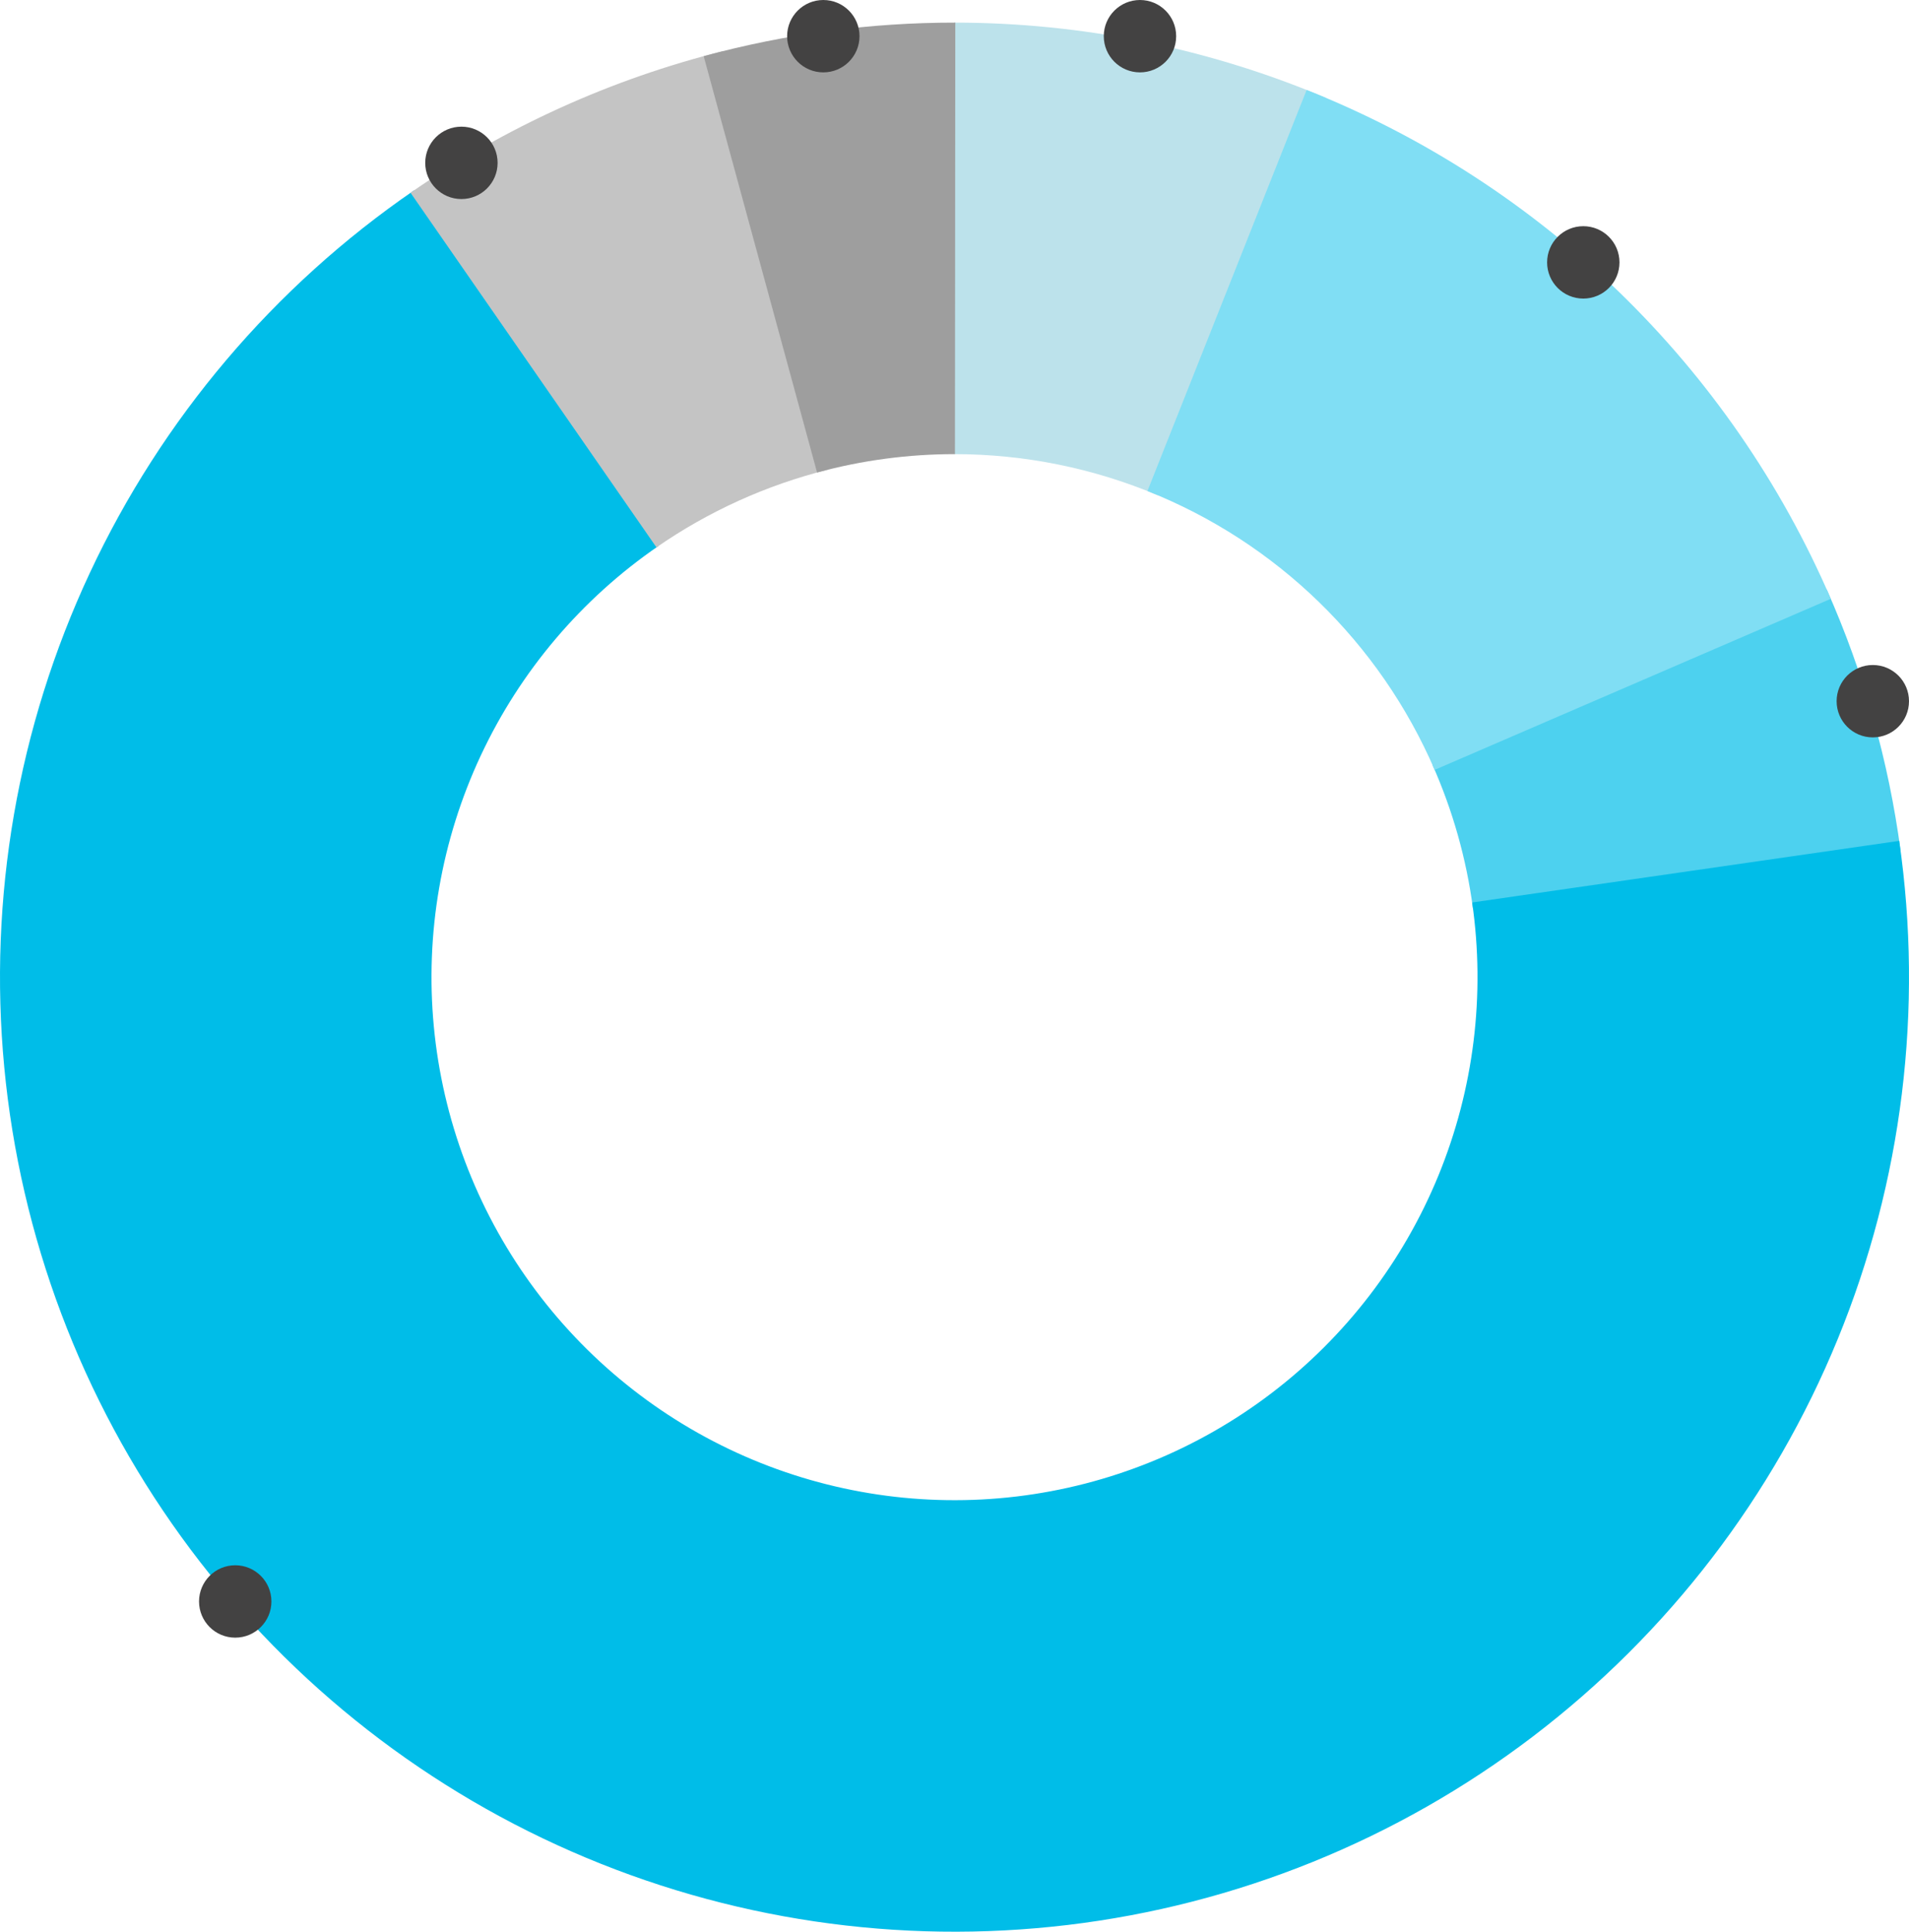
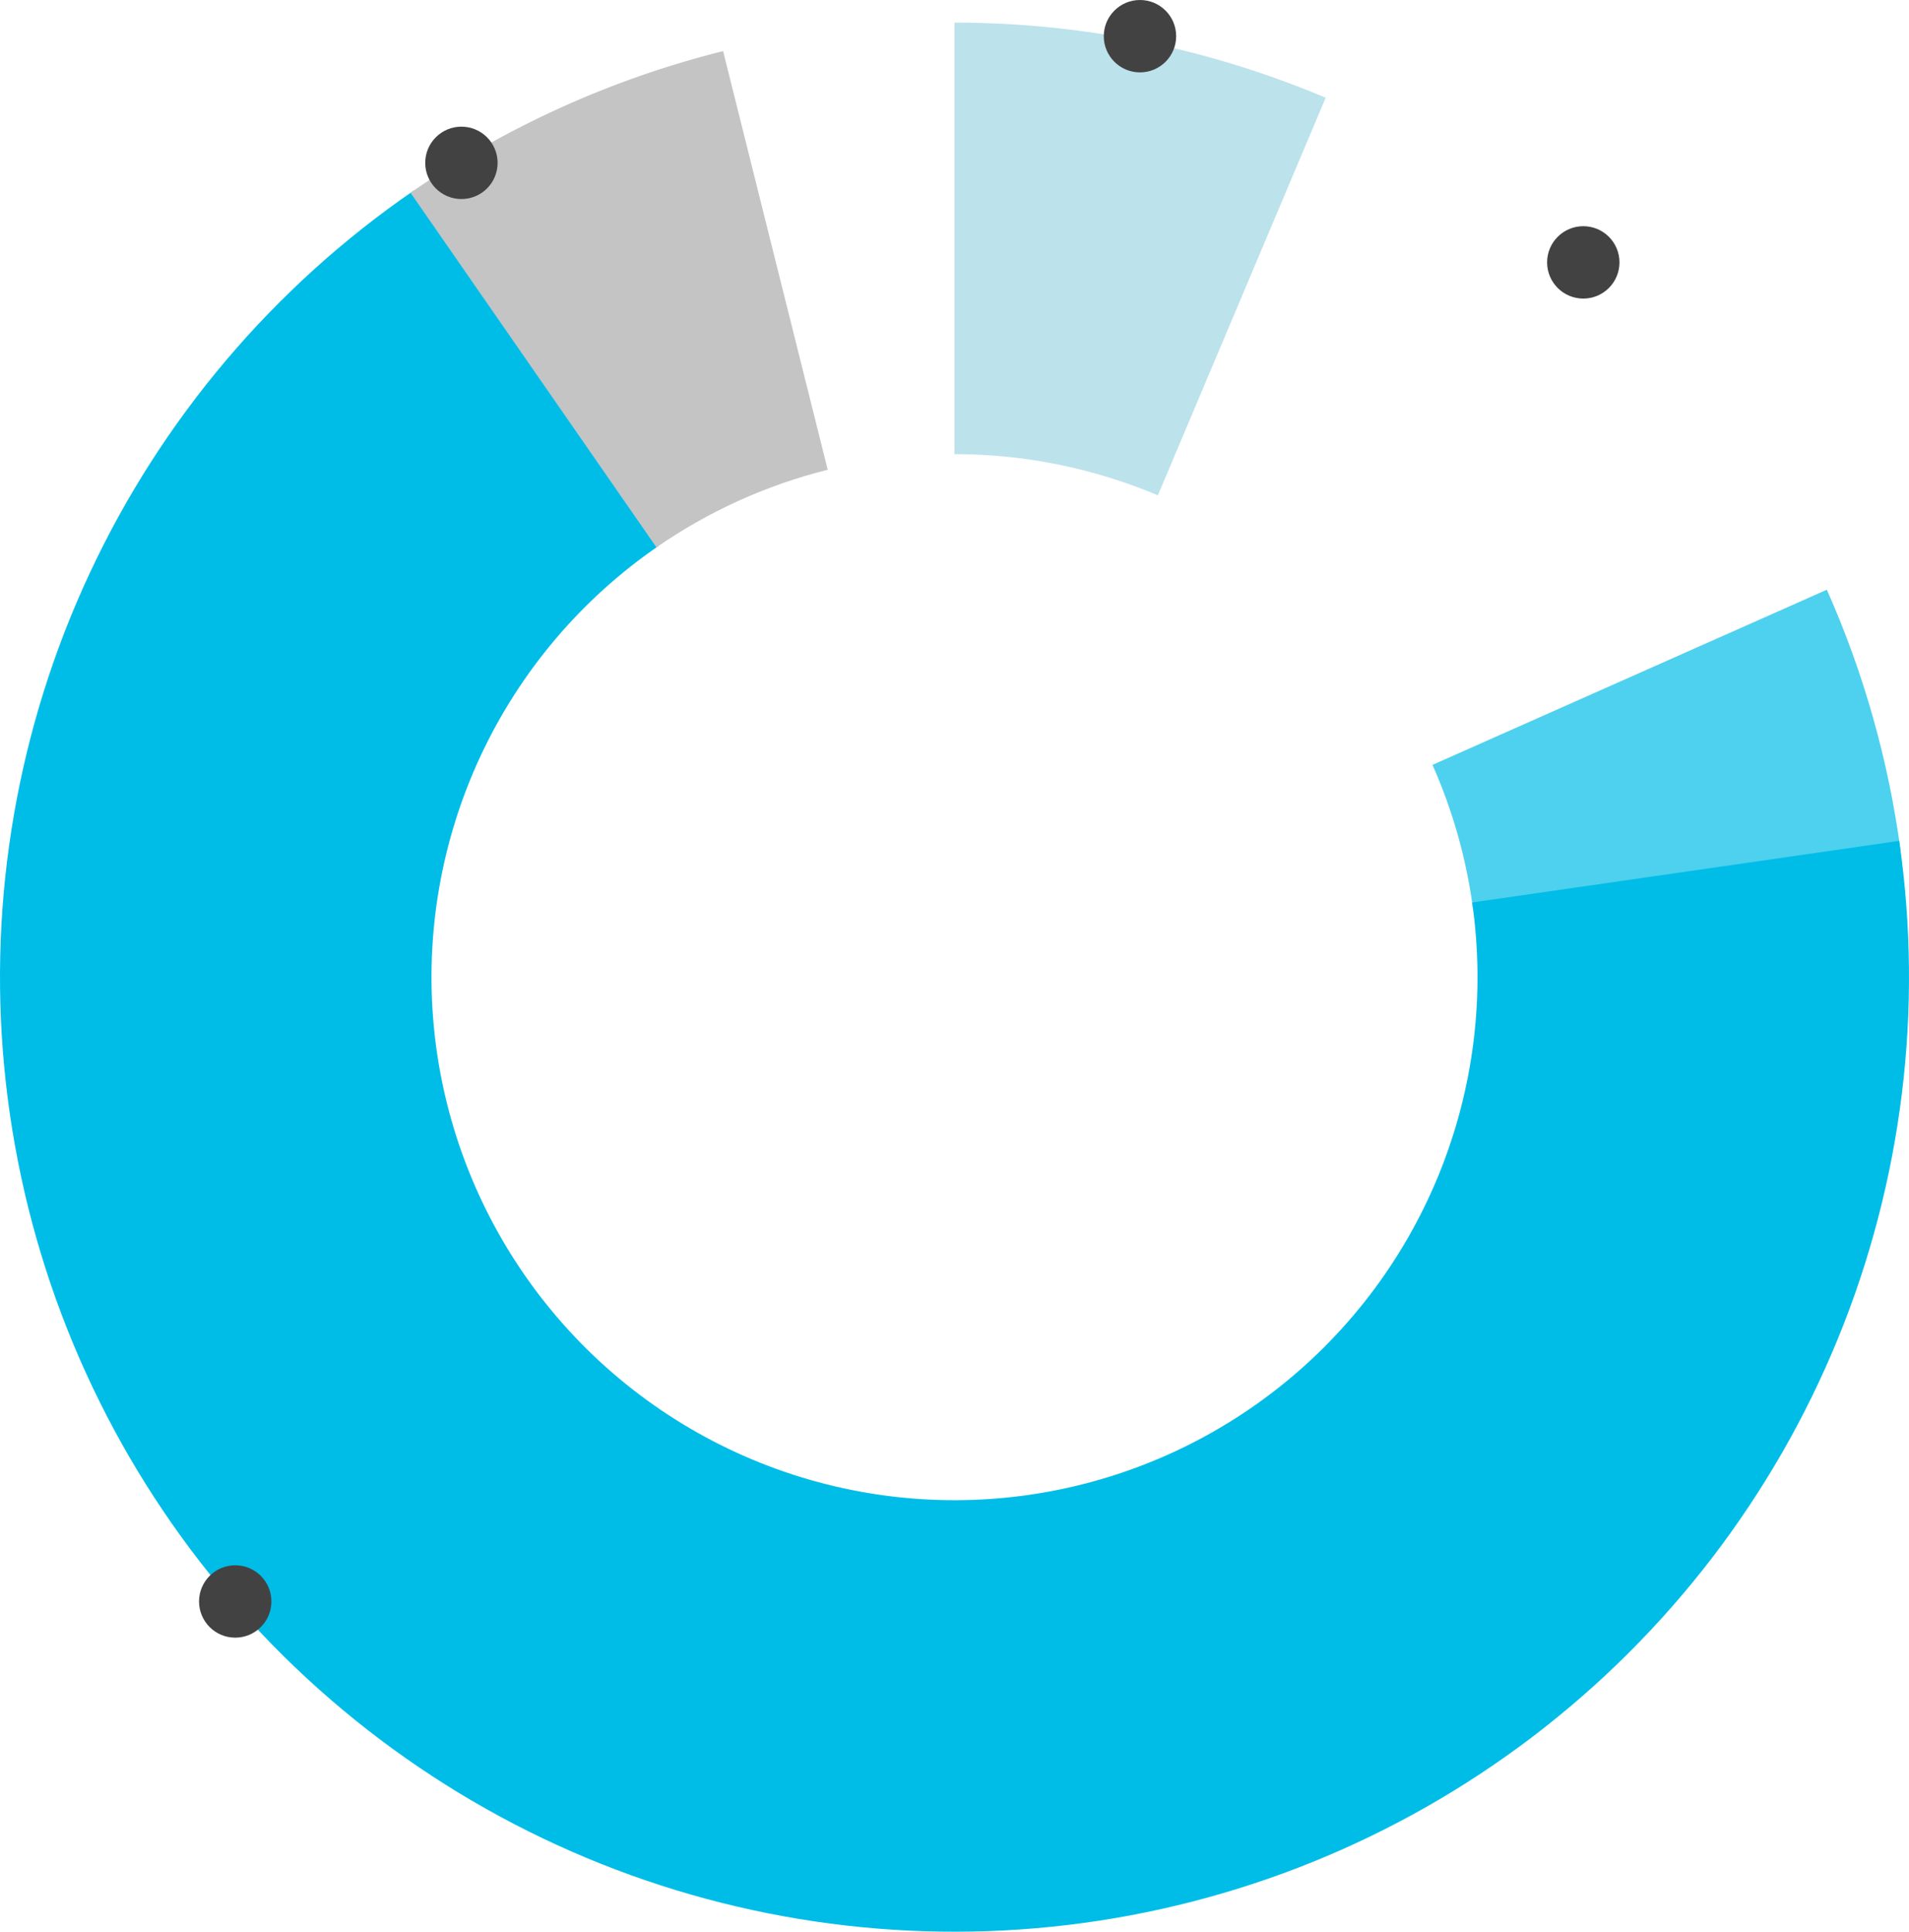
<svg xmlns="http://www.w3.org/2000/svg" width="422" height="427" viewBox="0 0 422 427" fill="none">
  <path d="M403.838 130.358C412.005 148.748 417.5 168.211 420.155 188.157L325.603 200.744C324.148 189.815 321.137 179.15 316.662 169.074L403.838 130.358Z" fill="#4DD1EF" />
  <path d="M211 5C239.184 5 267.082 10.646 293.048 21.606L255.957 109.485C241.729 103.48 226.443 100.386 211 100.386L211 5Z" fill="#BCE2EB" />
-   <path d="M288.841 19.883C340.854 40.528 382.536 80.989 404.717 132.366L317.144 170.174C304.99 142.023 282.151 119.853 253.652 108.541L288.841 19.883Z" fill="#80DEF4" />
  <path d="M419.837 185.868C425.21 223.104 420.529 261.099 406.28 295.917C392.031 330.735 368.732 361.111 338.796 383.896C308.86 406.682 273.377 421.05 236.021 425.511C198.665 429.972 160.796 424.365 126.336 409.269C91.877 394.174 62.08 370.14 40.032 339.656C17.984 309.173 4.487 273.349 0.94 235.895C-2.607 198.442 3.924 160.721 19.857 126.64C35.789 92.559 60.544 63.358 91.557 42.062L145.553 120.694C128.56 132.363 114.996 148.363 106.266 167.037C97.536 185.711 93.958 206.379 95.901 226.901C97.845 247.423 105.24 267.052 117.321 283.755C129.402 300.458 145.728 313.627 164.61 321.899C183.492 330.17 204.241 333.243 224.71 330.798C245.178 328.354 264.621 320.481 281.024 307.996C297.426 295.511 310.193 278.867 318 259.789C325.808 240.711 328.373 219.892 325.429 199.49L419.837 185.868Z" fill="#00BDE8" />
  <path d="M90.755 42.615C111.705 28.087 135.113 17.475 159.847 11.294L182.971 103.835C169.419 107.222 156.593 113.036 145.114 120.997L90.755 42.615Z" fill="#C4C4C4" />
-   <path d="M155.555 12.415C173.683 7.478 192.389 4.984 211.177 5L211.097 100.386C200.802 100.378 190.553 101.744 180.62 104.449L155.555 12.415Z" fill="#9E9E9E" />
-   <circle cx="182" cy="8" r="8" fill="#434242" />
  <circle cx="350" cy="58" r="8" fill="#434242" />
  <circle cx="252" cy="8" r="8" fill="#434242" />
  <circle cx="102" cy="36" r="8" fill="#434242" />
  <circle cx="52" cy="354" r="8" fill="#434242" />
-   <circle cx="414" cy="155" r="8" fill="#434242" />
</svg>